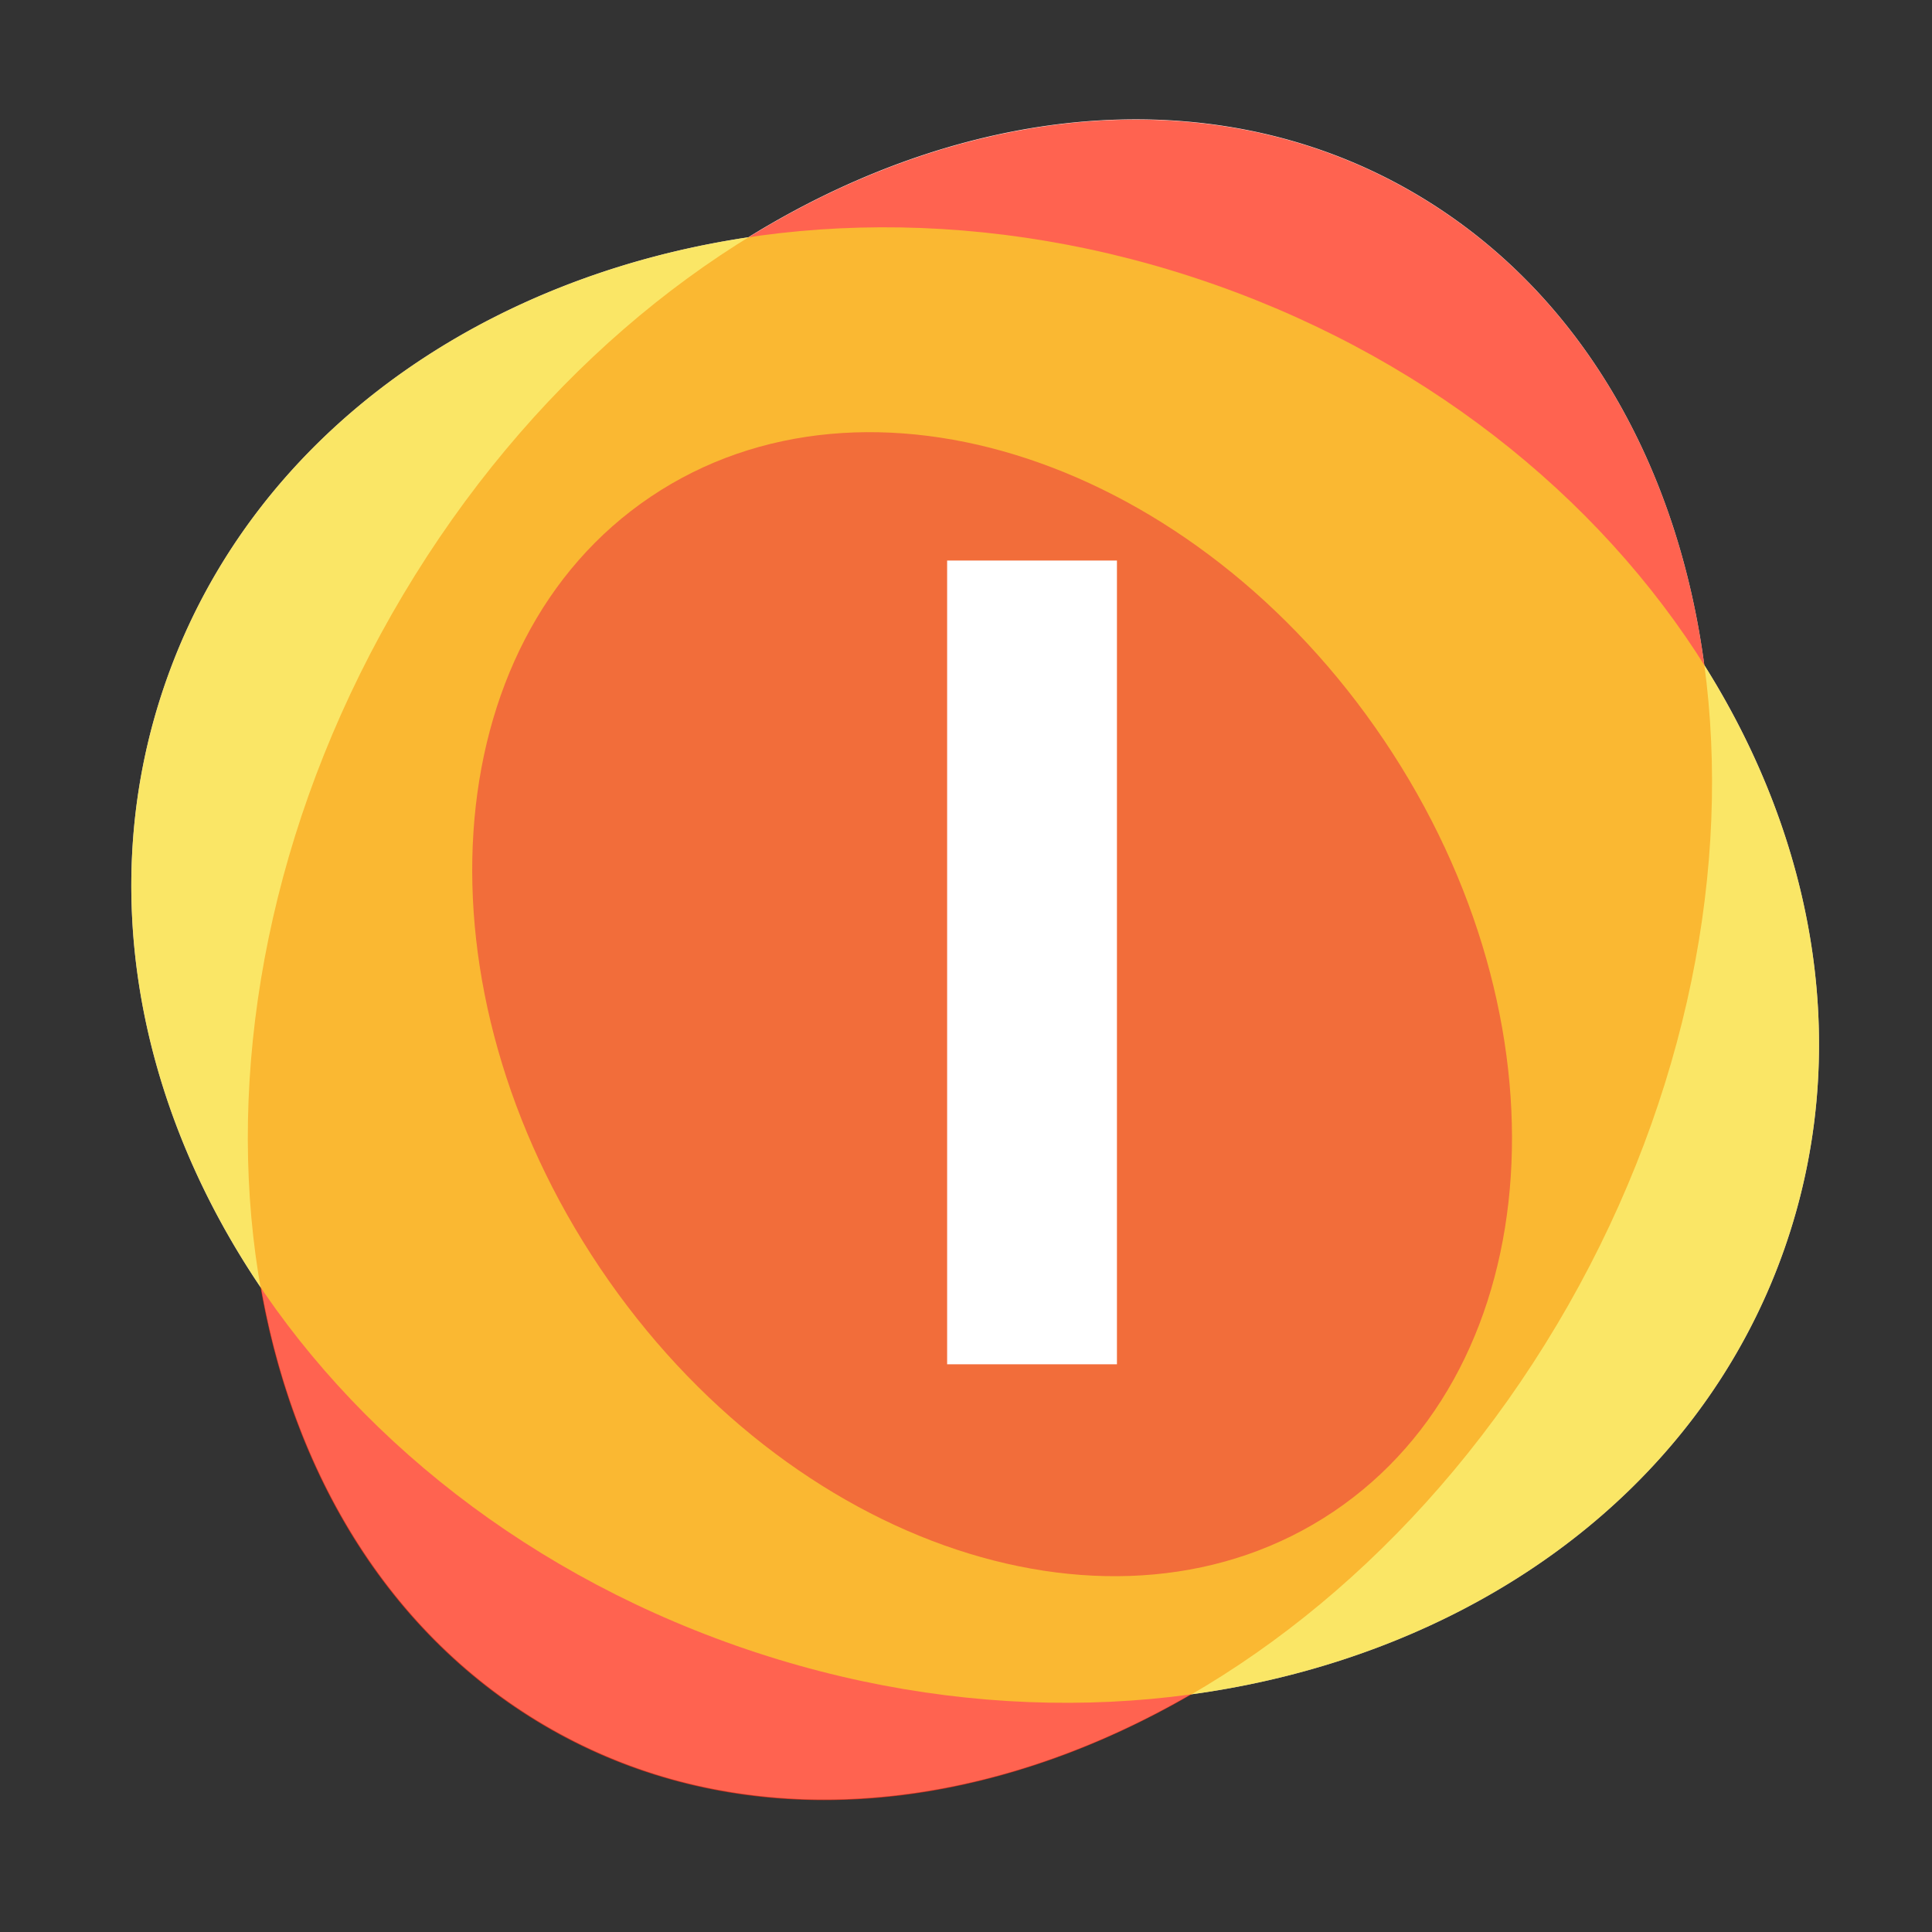
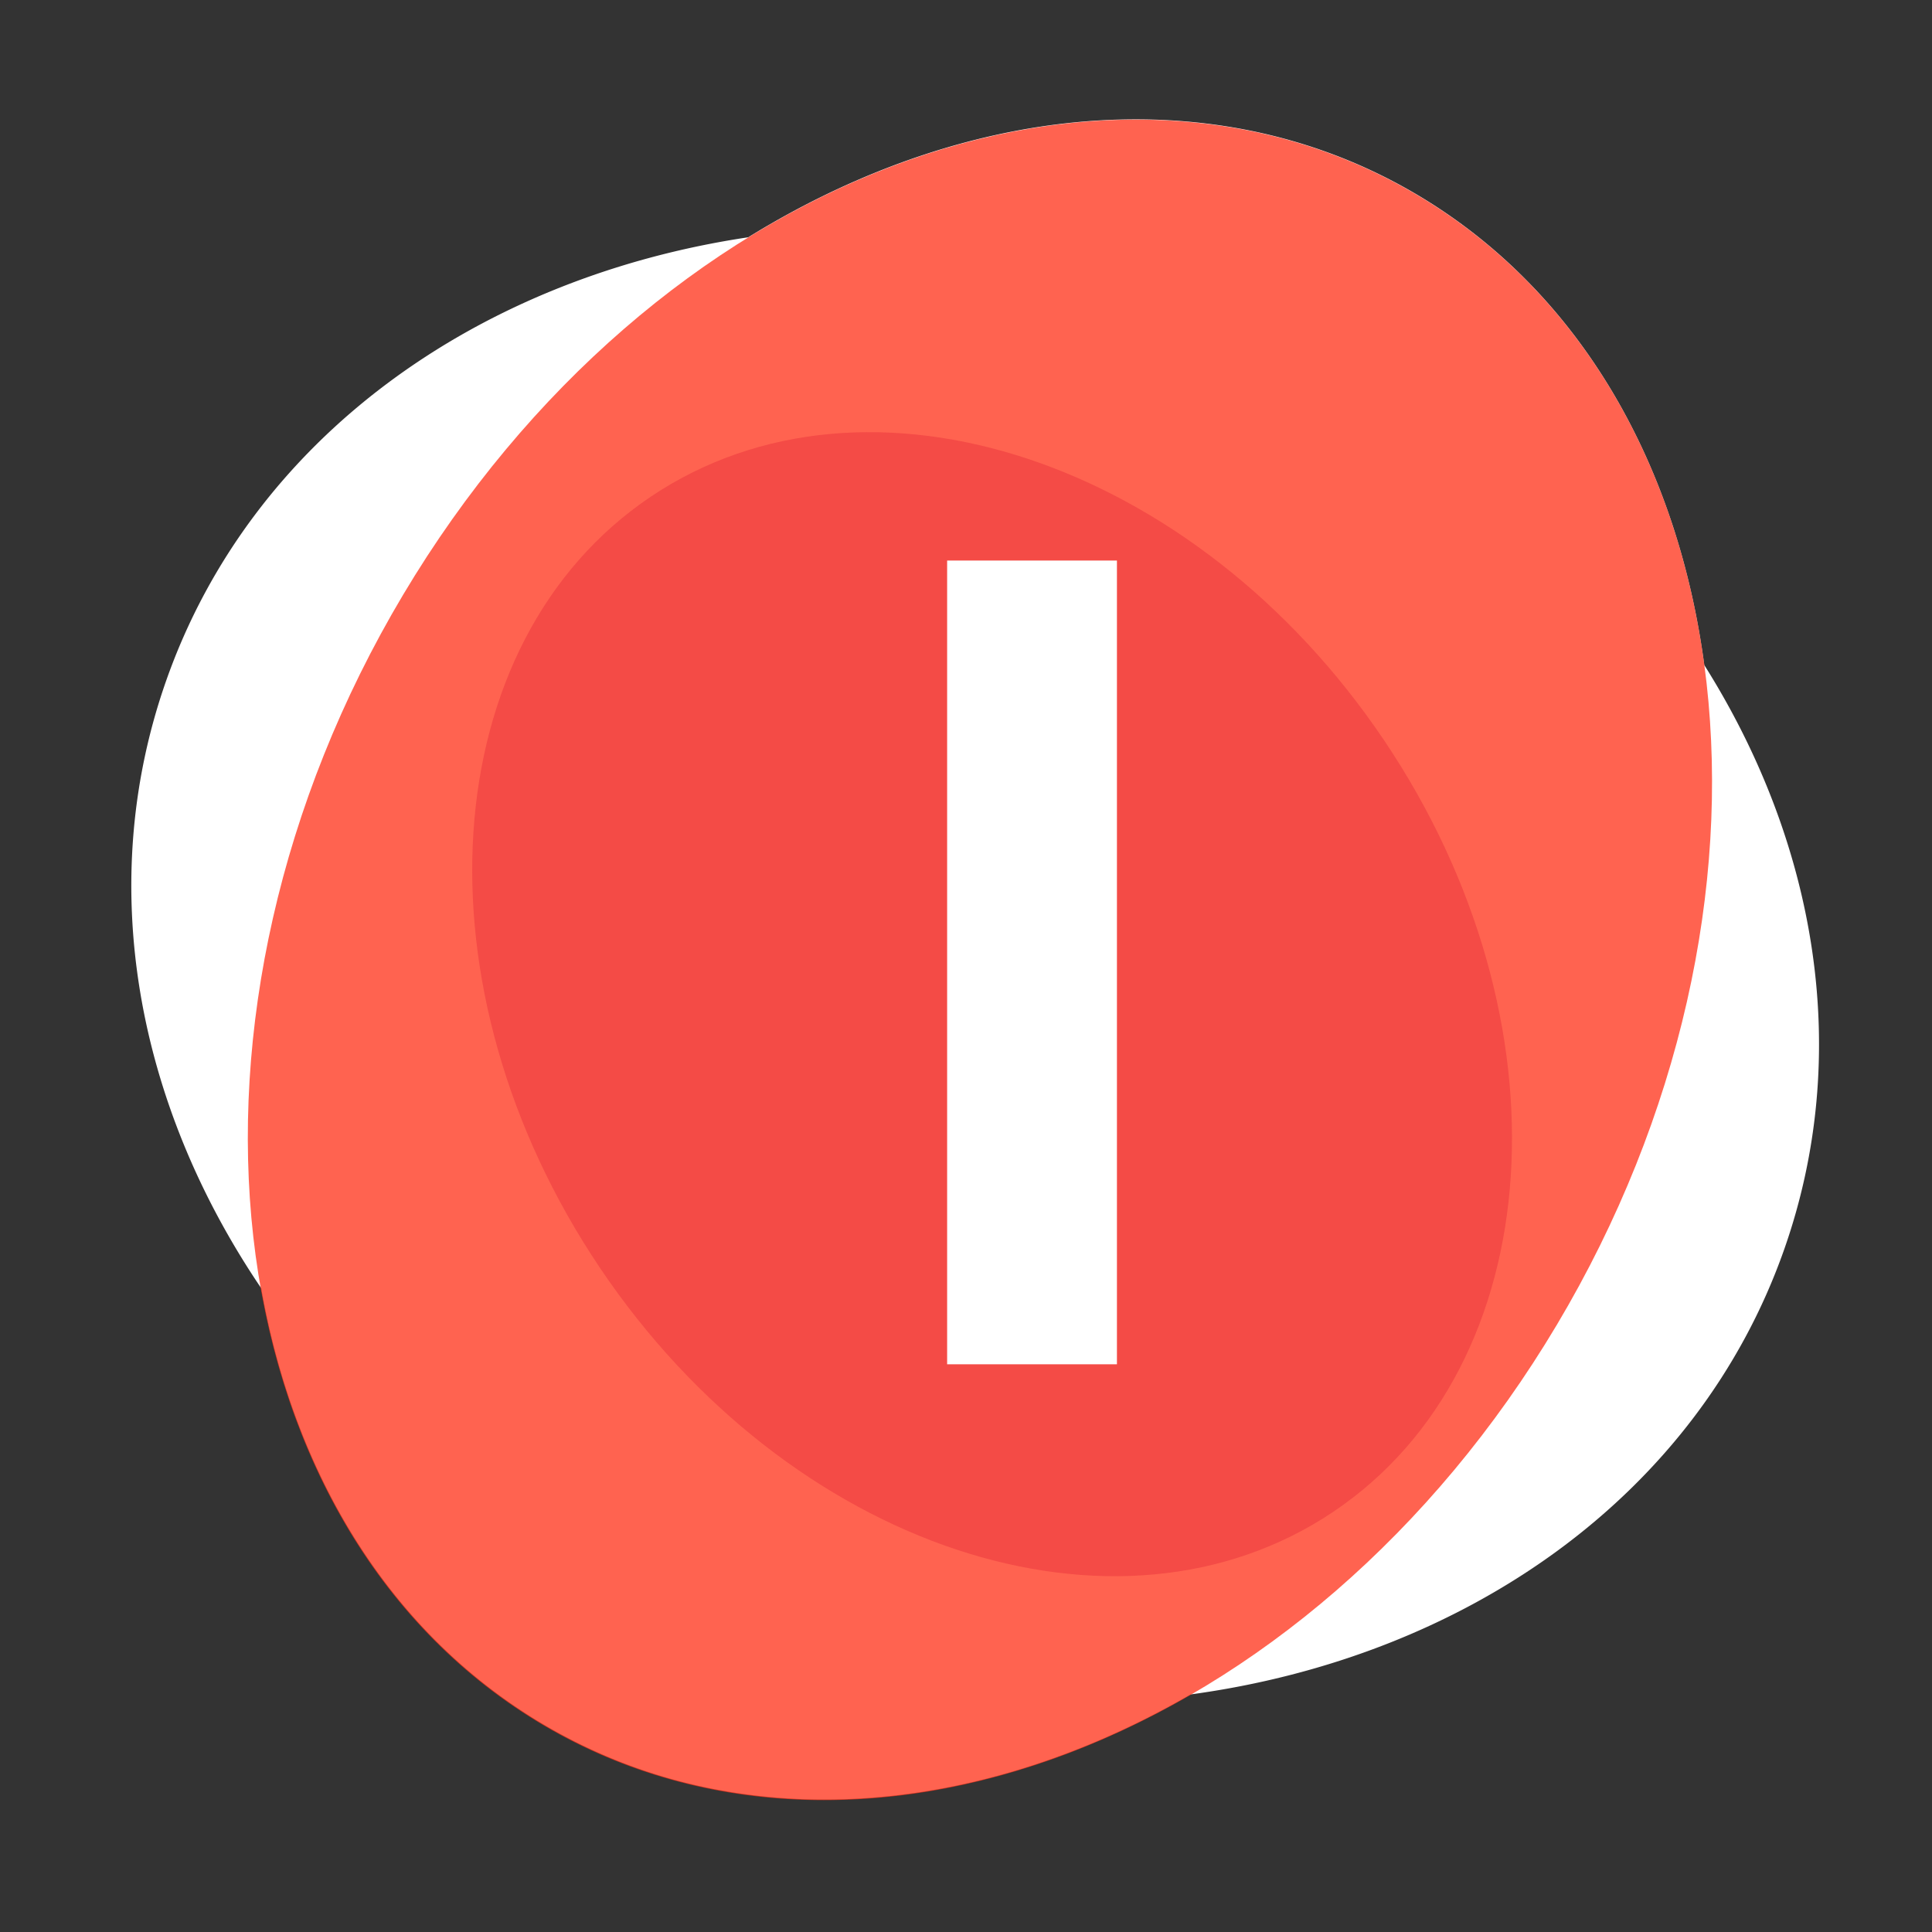
<svg xmlns="http://www.w3.org/2000/svg" width="512" height="512" viewBox="0 0 512 512">
  <rect x="0" y="0" width="512" height="512" fill="#333333" stroke="none" />
  <defs>
    <clipPath id="clip-path">
      <rect id="Rectangle_75" data-name="Rectangle 75" width="373.41" height="457.578" fill="none" />
    </clipPath>
    <clipPath id="clip-path-2">
      <rect id="Rectangle_76" data-name="Rectangle 76" width="447.261" height="391.033" fill="none" />
    </clipPath>
    <clipPath id="clip-path-3">
      <rect id="Rectangle_77" data-name="Rectangle 77" width="267.27" height="310.555" fill="none" />
    </clipPath>
    <clipPath id="clip-IGNITE_favicon">
      <rect width="512" height="512" />
    </clipPath>
  </defs>
  <g id="IGNITE_favicon" data-name="IGNITE favicon" clip-path="url(#clip-IGNITE_favicon)">
    <g id="Group_120" data-name="Group 120" transform="translate(33 -2.45)">
      <path id="Union_1" data-name="Union 1" d="M158.424,443.224l-2.876-.507a141.615,141.615,0,0,1-49.965-19.567C67,398.751,42.905,357.7,34.417,309.757c-33-48.729-44.143-107.036-25.191-160.971C31.859,84.364,91.877,41.945,163.483,31.256,223.048-5.492,291.095-11.5,344.291,22.14c41,25.939,65.635,70.659,72.567,122.486,29.862,47.44,39.336,103.143,21.174,154.836C415.062,364.789,353.649,407.5,280.7,417.417c-31.342,18.148-64.8,27.858-97.05,27.86A153.692,153.692,0,0,1,158.424,443.224Z" transform="translate(1.802 34.077)" fill="#fff" stroke="rgba(0,0,0,0)" stroke-miterlimit="10" stroke-width="1" />
      <g id="Group_101" data-name="Group 101" transform="matrix(0.985, 0.174, -0.174, 0.985, 82.597, -1.019)" opacity="0.75">
        <g id="Group_100" data-name="Group 100" transform="translate(0 0)">
          <g id="Group_99" data-name="Group 99" clip-path="url(#clip-path)">
            <path id="Path_53" data-name="Path 53" d="M354.035,297.439c-45.689,120.5-157.644,187.444-250.058,149.531s-130.293-166.335-84.6-286.833S177.021-27.307,269.436,10.606s130.289,166.335,84.6,286.833" transform="translate(0 0.003)" fill="#ff2f15" />
          </g>
        </g>
      </g>
      <g id="Group_104" data-name="Group 104" transform="translate(1.802 62.685)" opacity="0.7">
        <g id="Group_103" data-name="Group 103">
          <g id="Group_102" data-name="Group 102" clip-path="url(#clip-path-2)">
-             <path id="Path_54" data-name="Path 54" d="M160.255,381.747C41.845,340.139-25.77,225.656,9.227,126.044S168.6-20.59,287.009,21.018s186.025,156.09,151.019,255.7S278.666,423.354,160.255,381.747" transform="translate(0 -5.867)" fill="#f8db25" />
-           </g>
+             </g>
        </g>
      </g>
      <g id="Group_107" data-name="Group 107" transform="translate(78.356 130.737) rotate(-7)" opacity="0.6">
        <g id="Group_106" data-name="Group 106" transform="translate(0 0)">
          <g id="Group_105" data-name="Group 105" clip-path="url(#clip-path-3)">
            <path id="Path_55" data-name="Path 55" d="M245.279,98.554c40.548,79.8,23.433,169.9-38.228,201.222S62.537,291.8,21.989,212-1.44,42.1,60.22,10.776s144.51,7.973,185.058,87.778" transform="translate(0 0)" fill="#ed3a3f" />
          </g>
        </g>
      </g>
      <rect id="Rectangle_78" data-name="Rectangle 78" width="432.068" height="412.144" transform="translate(16.995 51.924)" fill="none" />
-       <rect id="Rectangle_79" data-name="Rectangle 79" width="432.068" height="412.144" transform="translate(16.995 51.924)" fill="none" />
      <rect id="Rectangle_83" data-name="Rectangle 83" width="45" height="213" transform="translate(218 151)" fill="#fff" />
    </g>
  </g>
</svg>